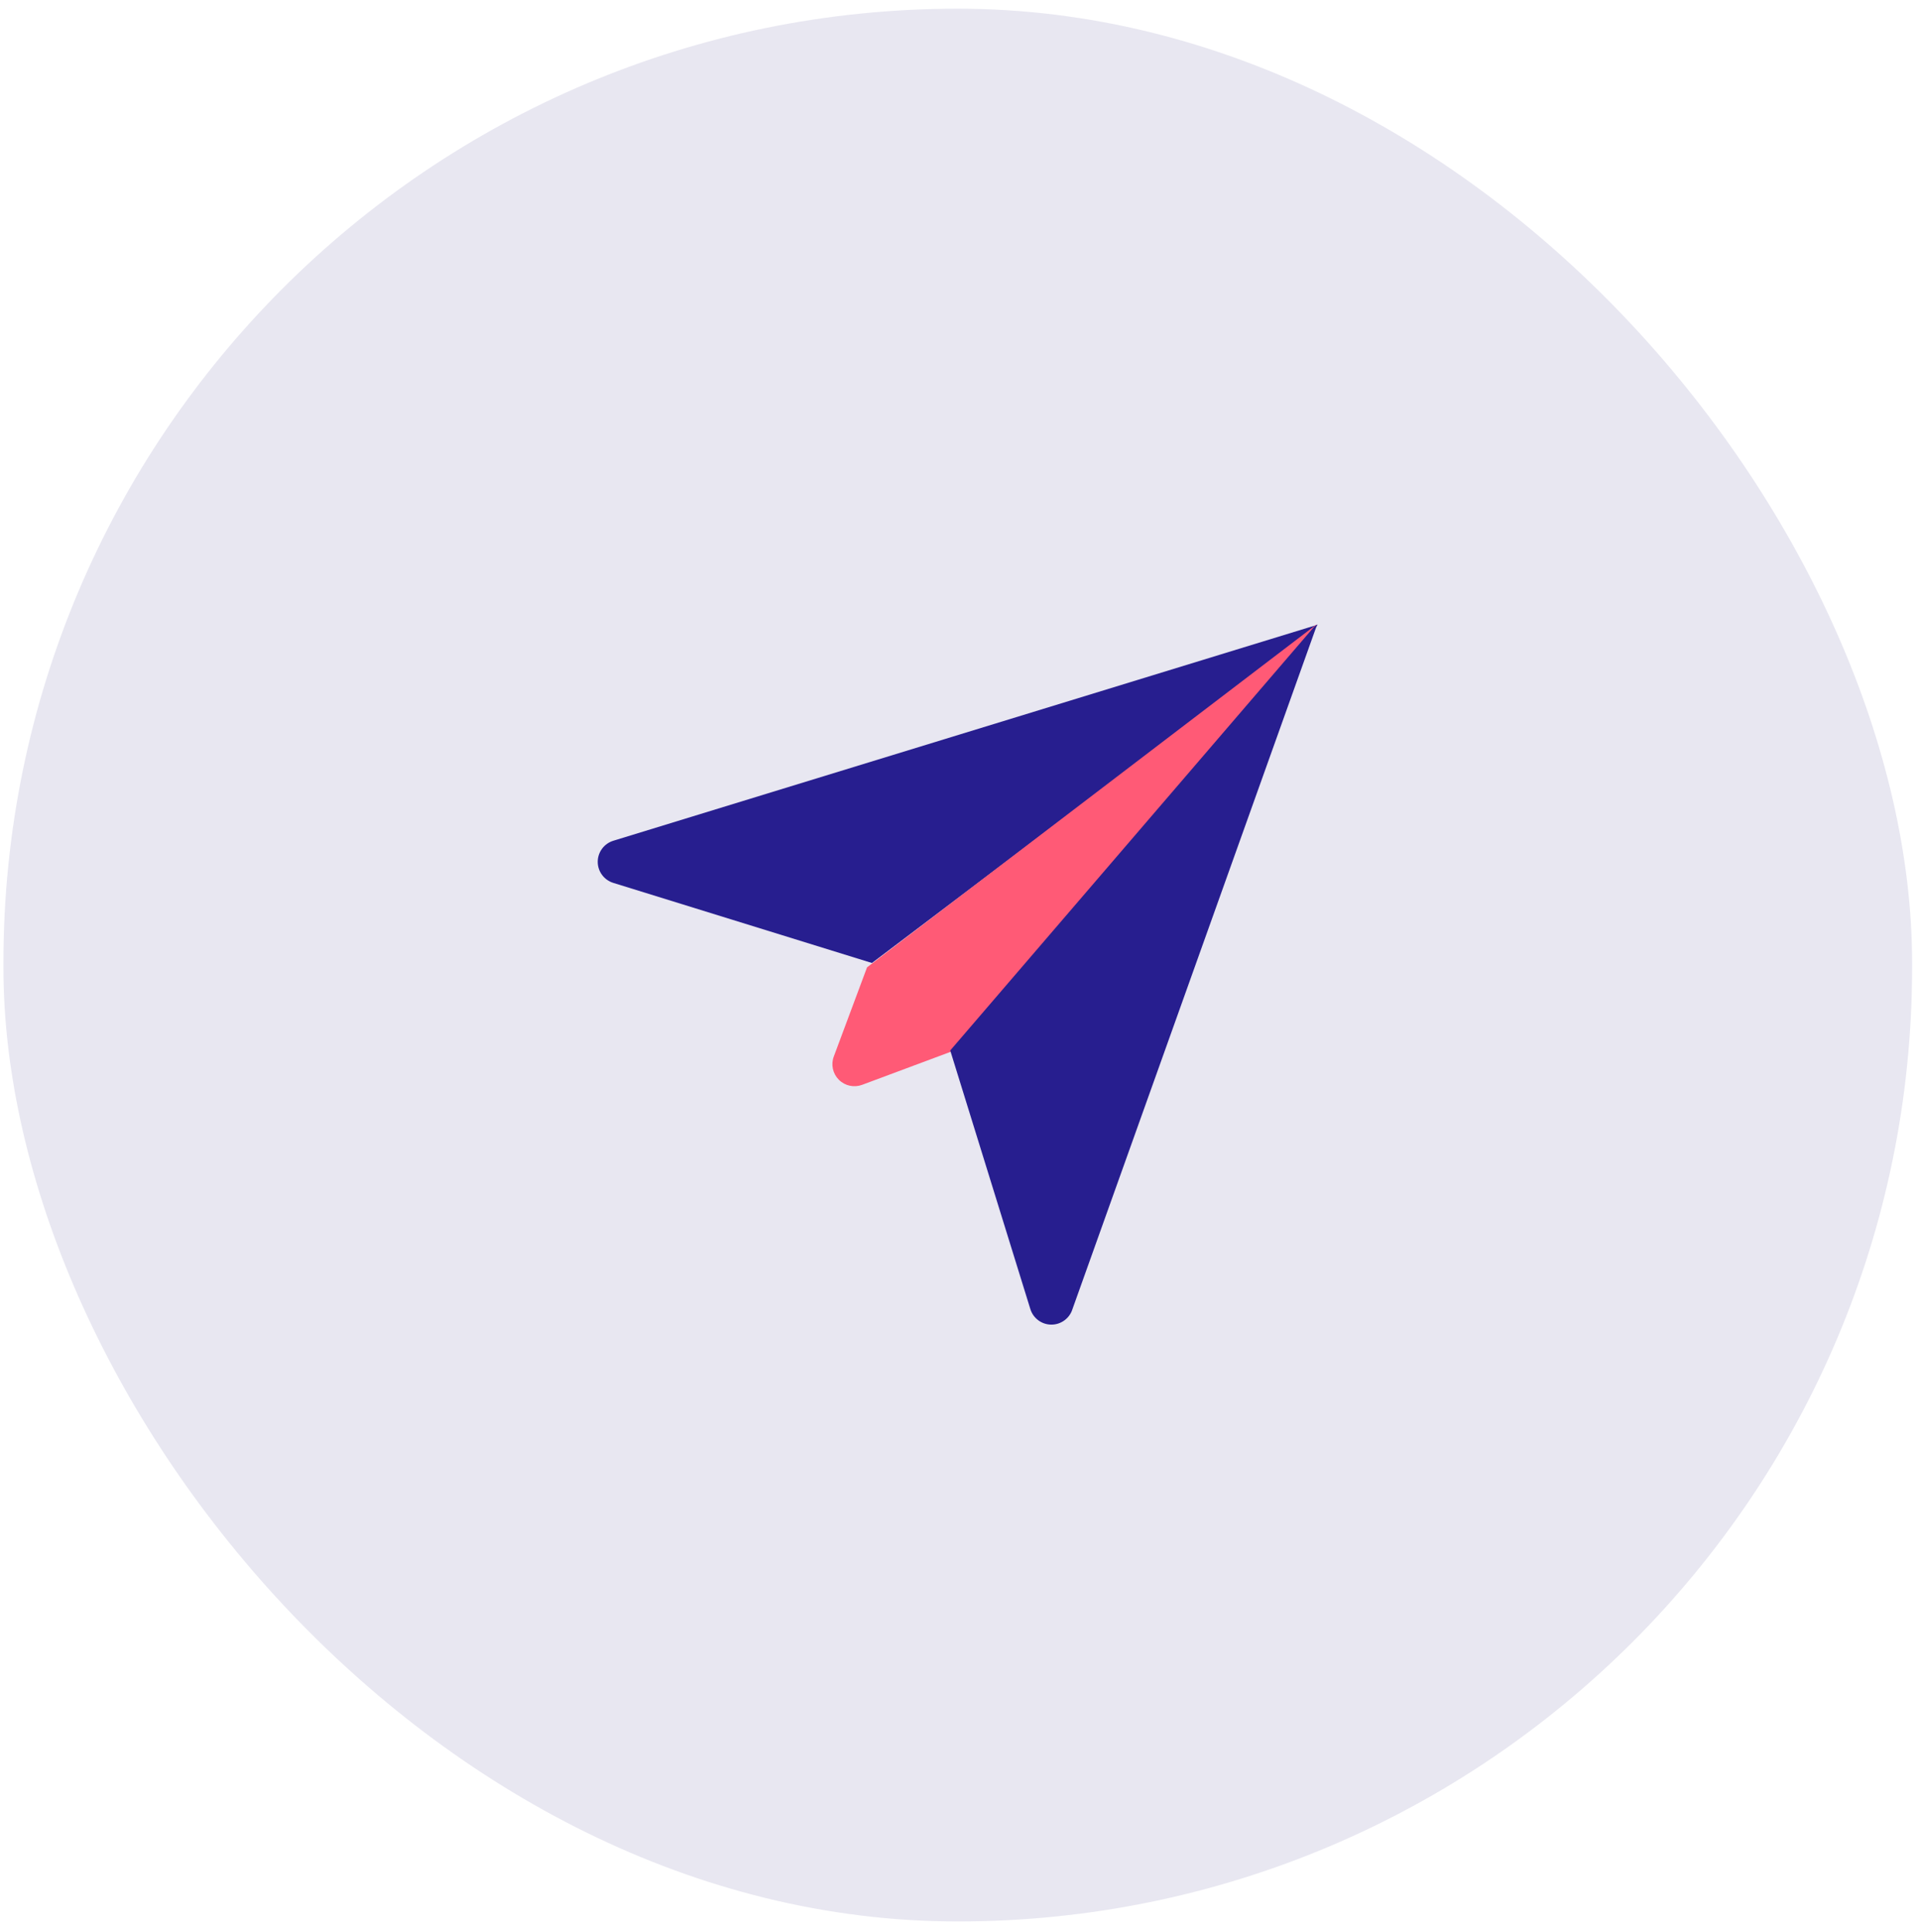
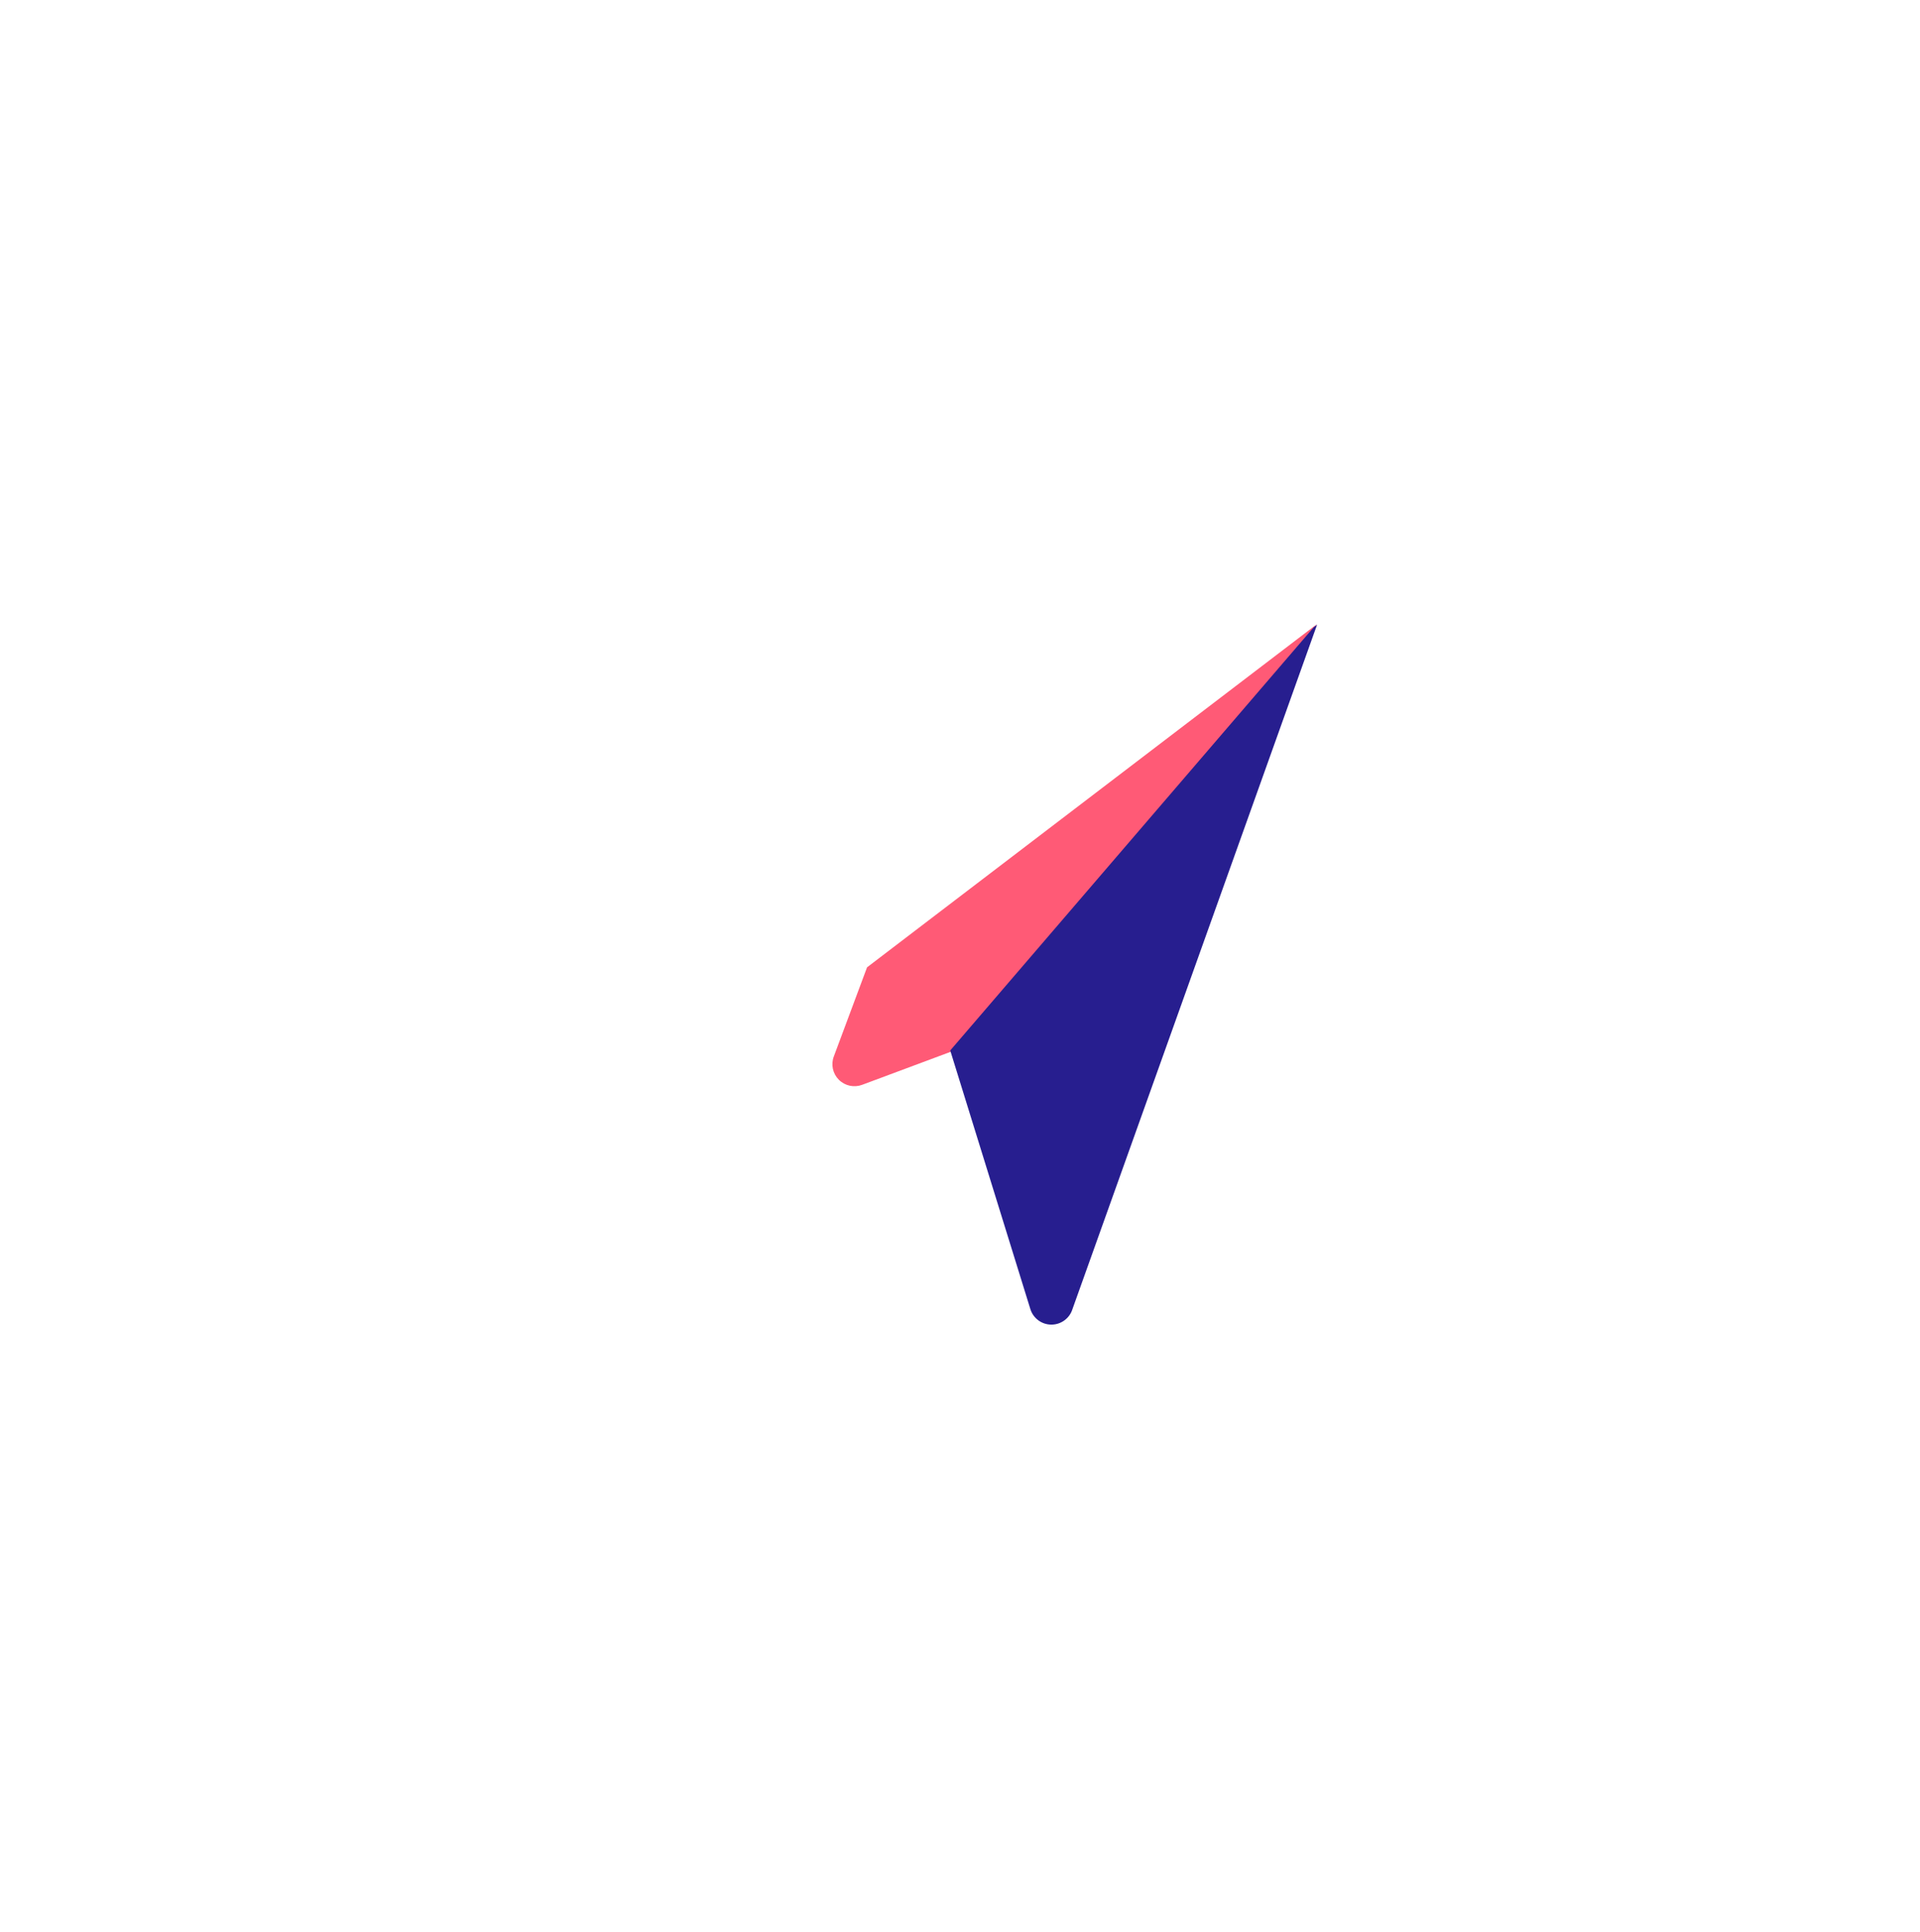
<svg xmlns="http://www.w3.org/2000/svg" width="152" height="153" viewBox="0 0 152 153" fill="none">
-   <rect x="0.27" y="0.689" width="151.104" height="151.45" rx="75.552" fill="#E8E7F1" />
-   <path d="M48.557 66.568C47.821 66.793 47.32 67.471 47.32 68.24C47.32 69.006 47.823 69.684 48.559 69.908L69.028 76.248L104.122 49.723L104.32 49.461L48.557 66.568Z" fill="#271E8F" />
  <path d="M68.642 76.591L66.01 83.65C65.769 84.291 65.926 85.011 66.41 85.494C66.899 85.985 67.626 86.13 68.254 85.894L75.314 83.261L104.271 49.406L68.642 76.591Z" fill="#FF5A76" />
  <path d="M104.007 49.659L75.227 83.175L81.567 103.643C81.79 104.379 82.468 104.882 83.235 104.882C83.237 104.882 83.237 104.882 83.237 104.882C84.005 104.882 84.682 104.379 84.906 103.645L104.269 49.461L104.007 49.659Z" fill="#271E8F" />
</svg>